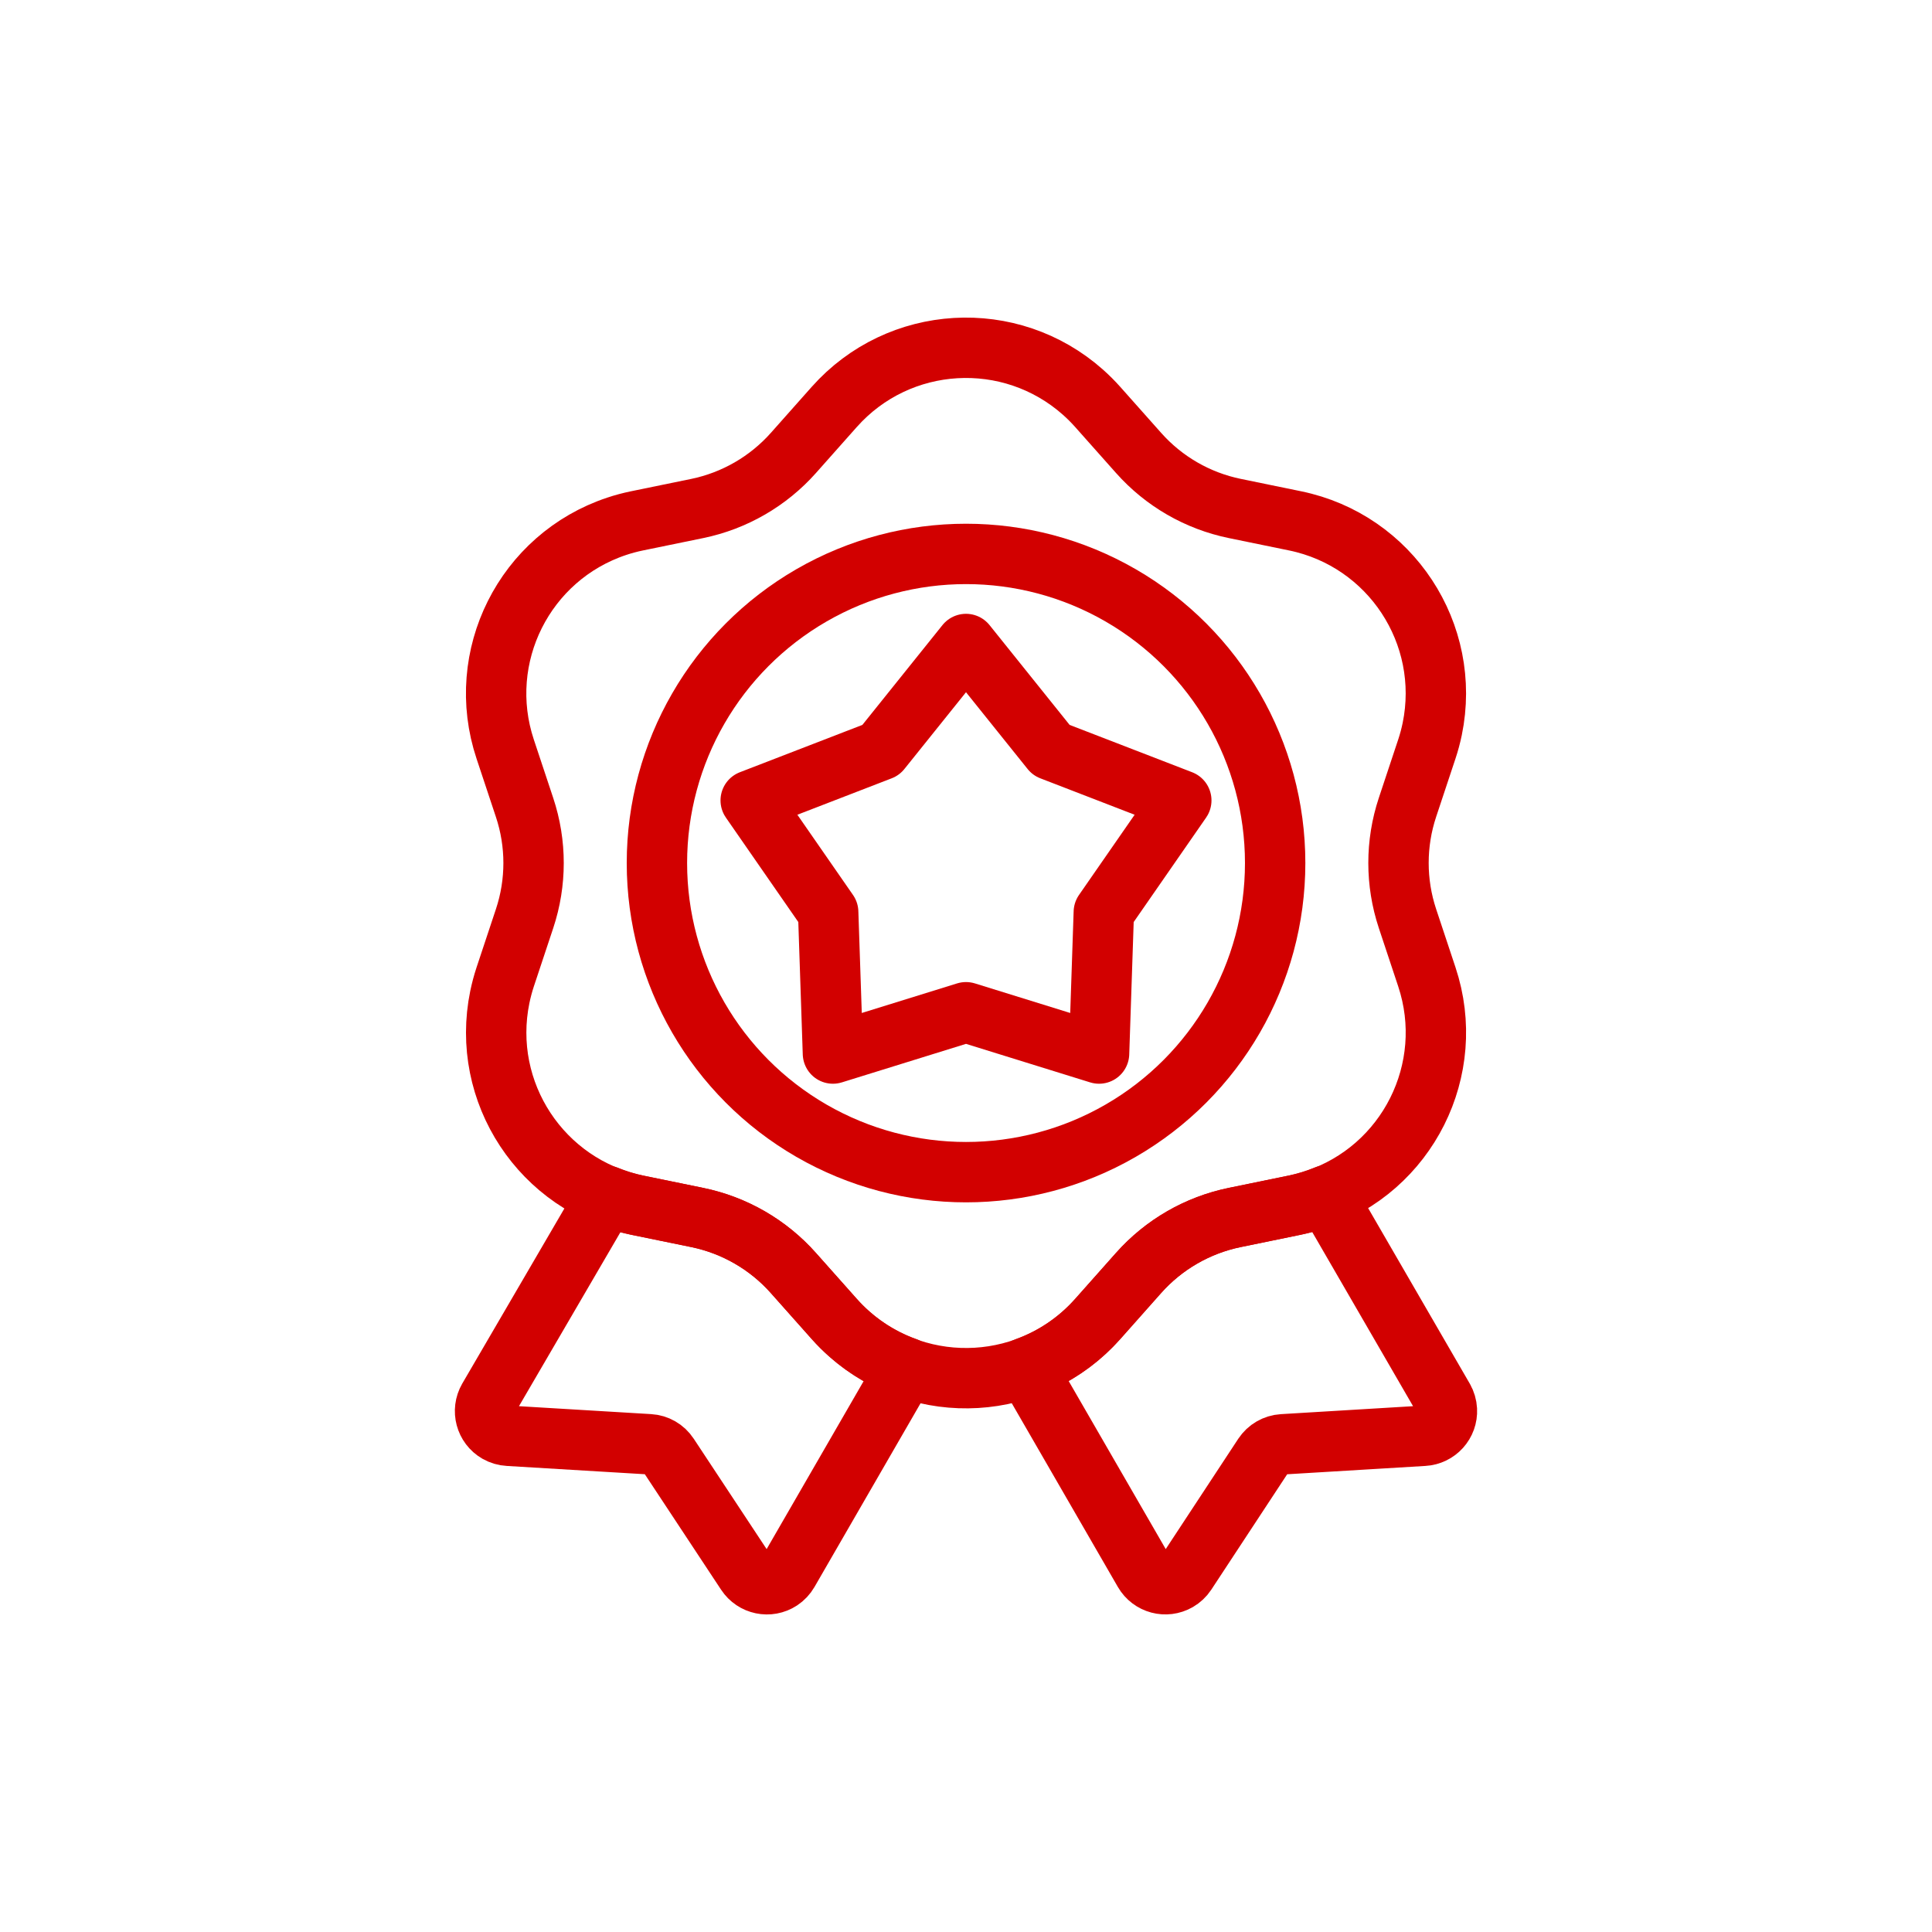
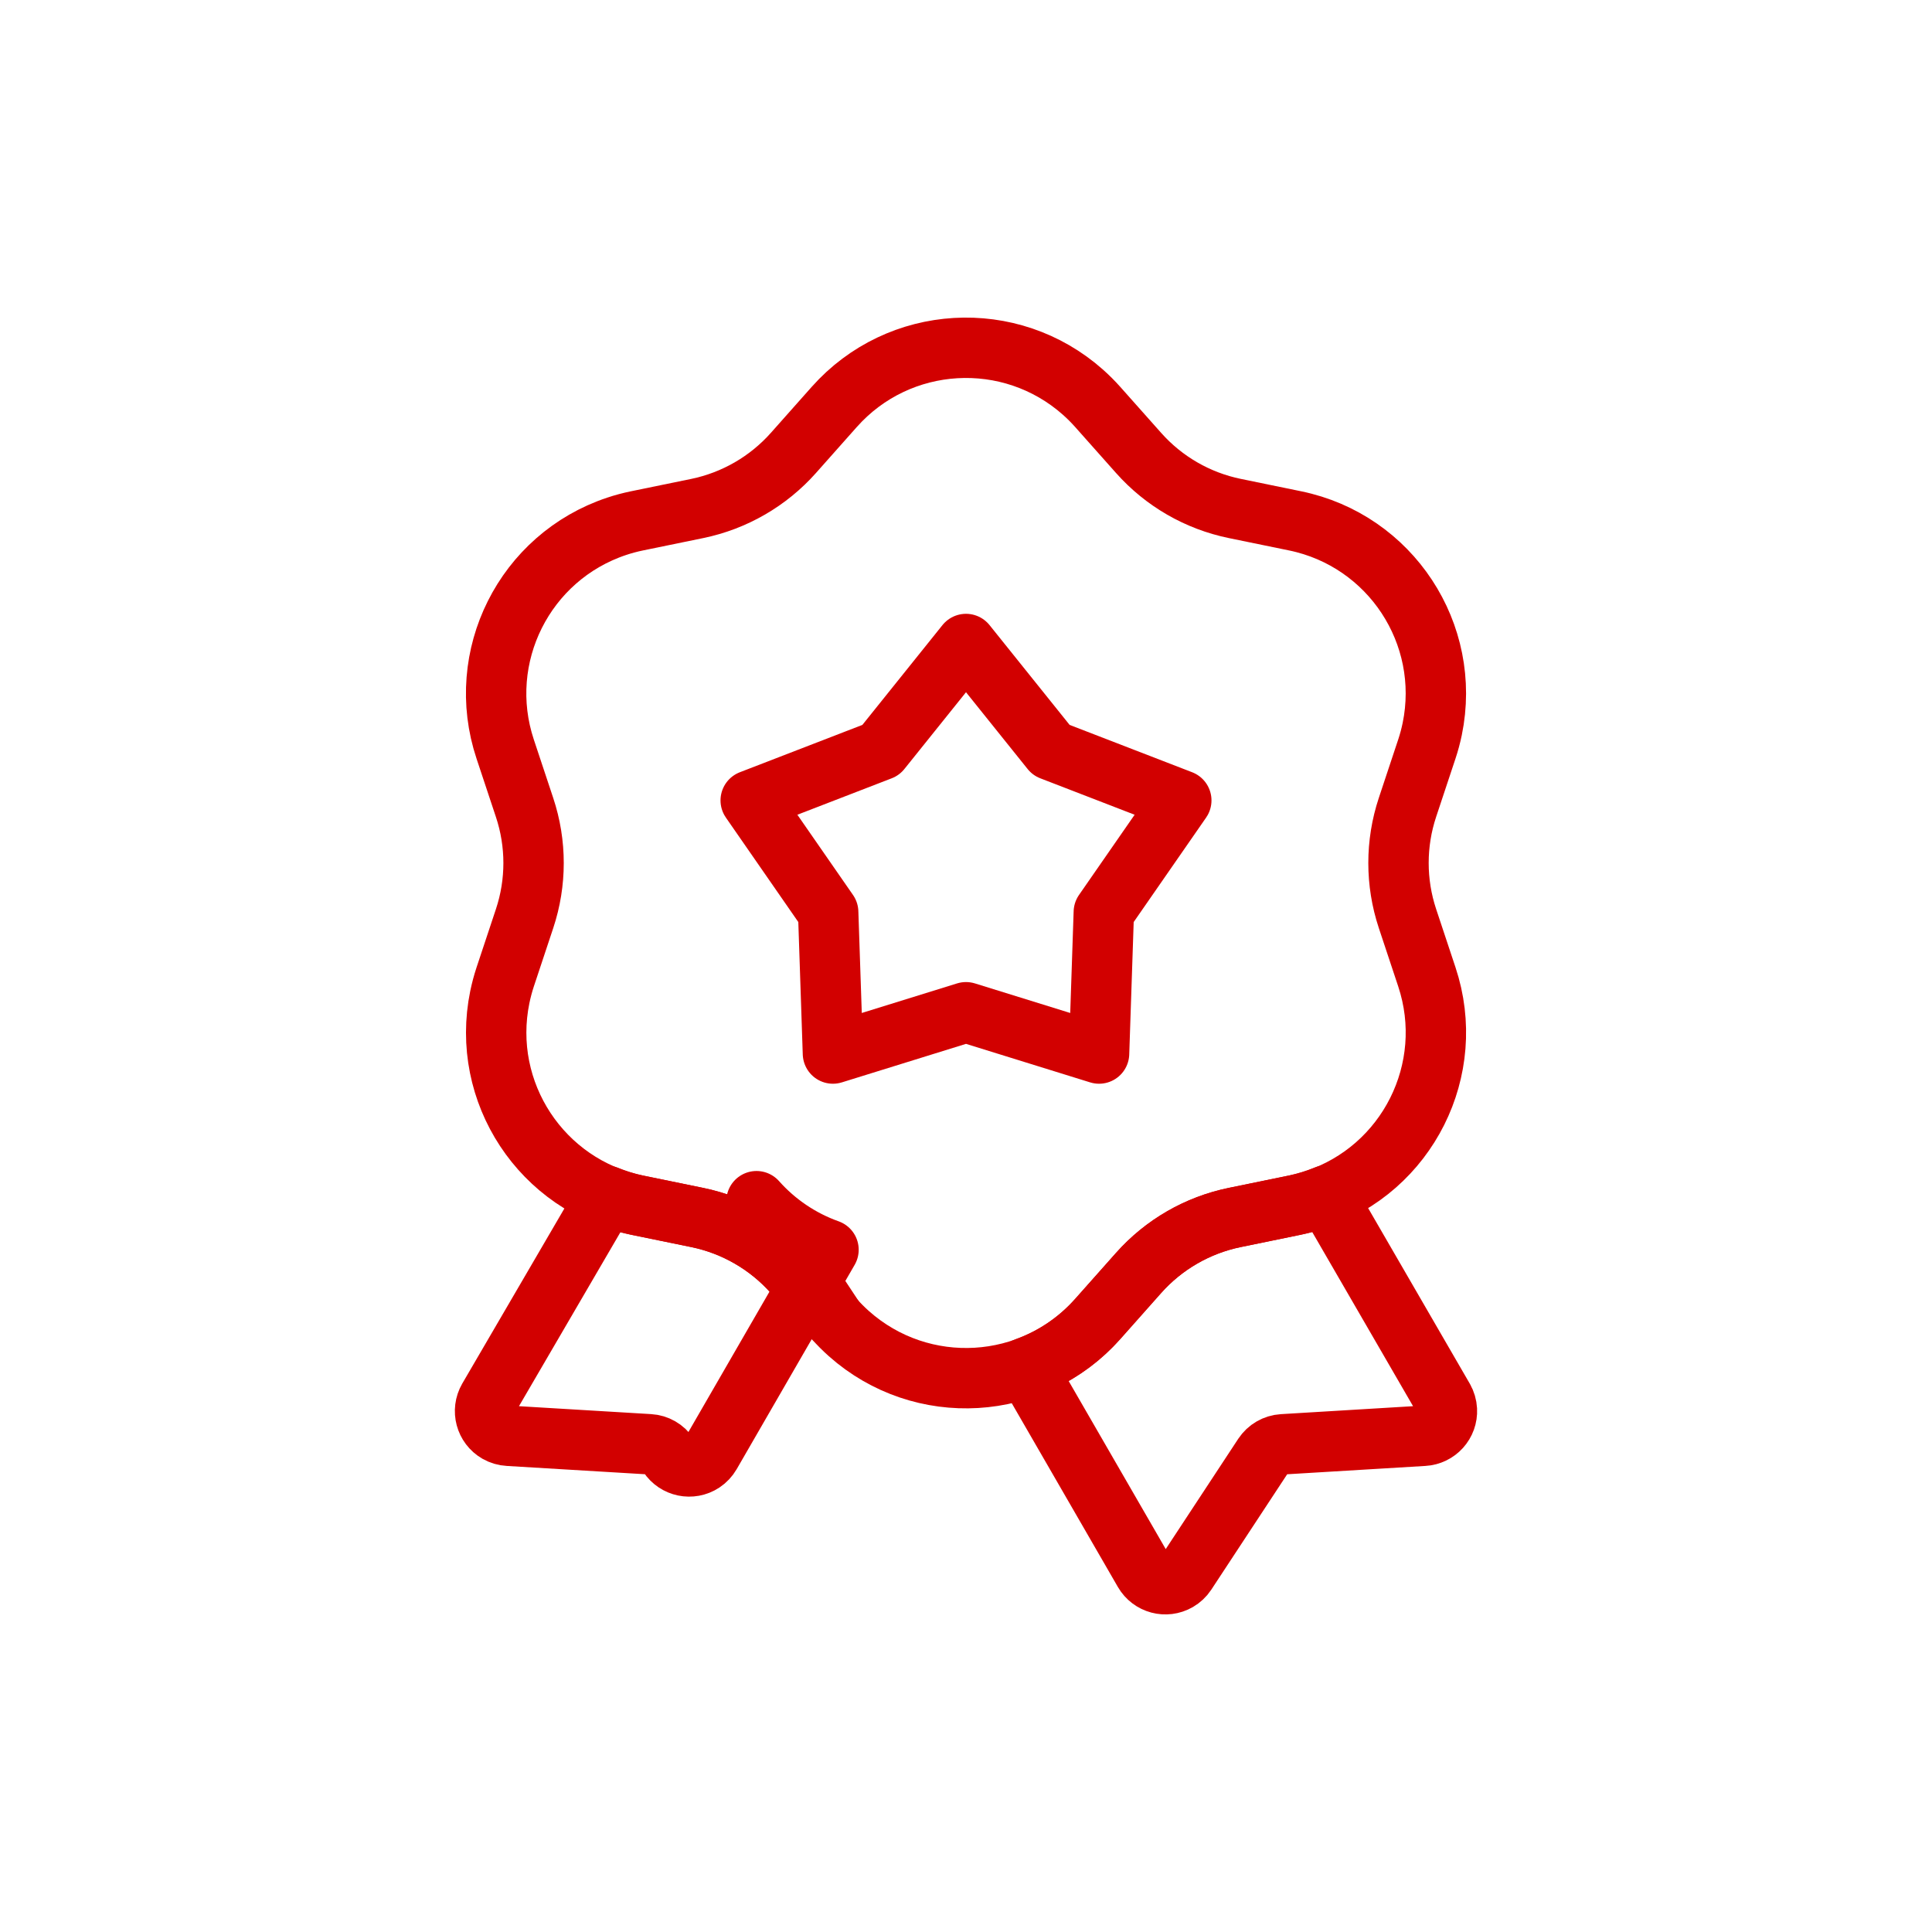
<svg xmlns="http://www.w3.org/2000/svg" viewBox="0 0 48 48">
  <defs>
    <style>.h{fill:none;stroke:#d20000;stroke-linecap:round;stroke-linejoin:round;stroke-width:1.5px;}.i{isolation:isolate;}</style>
  </defs>
  <g class="i">
    <g id="b">
      <g id="c">
        <path id="d" class="h" d="M19.712,11.253l1.015-1.143c1.606-1.807,4.373-1.97,6.181-.364.128.114.25.236.364.364l1.016,1.143c.627.706,1.465,1.19,2.39,1.38l1.5.308c2.369.488,3.893,2.804,3.405,5.173-.035.167-.079.333-.133.495l-.482,1.451c-.297.896-.297,1.864,0,2.76l.482,1.451c.763,2.295-.48,4.774-2.775,5.536-.164.054-.33.099-.499.134l-1.5.308c-.925.19-1.763.674-2.39,1.38l-1.013,1.142c-1.606,1.807-4.373,1.97-6.181.364-.128-.114-.25-.236-.364-.364l-1.016-1.143c-.627-.706-1.465-1.19-2.39-1.38l-1.498-.307c-2.368-.487-3.893-2.802-3.406-5.17.035-.168.079-.335.133-.498l.482-1.451c.298-.896.298-1.864,0-2.76l-.482-1.451c-.763-2.294.478-4.773,2.773-5.536.164-.055.331-.099.5-.134l1.5-.308c.924-.191,1.761-.675,2.388-1.38Z" />
-         <path id="e" class="h" d="M20.728,32.77l-1.016-1.142c-.627-.706-1.465-1.19-2.39-1.38l-1.5-.308c-.256-.055-.506-.132-.748-.231l-2.941,5.043c-.169.294-.069.669.225.839.084.048.178.076.275.081l3.5.21c.193.011.37.113.476.275l1.933,2.927c.186.283.566.362.849.176.08-.053.147-.124.195-.207l2.931-5.076c-.688-.245-1.304-.661-1.789-1.207Z" />
+         <path id="e" class="h" d="M20.728,32.77l-1.016-1.142c-.627-.706-1.465-1.19-2.39-1.38l-1.5-.308c-.256-.055-.506-.132-.748-.231l-2.941,5.043c-.169.294-.069.669.225.839.084.048.178.076.275.081l3.5.21c.193.011.37.113.476.275c.186.283.566.362.849.176.08-.053.147-.124.195-.207l2.931-5.076c-.688-.245-1.304-.661-1.789-1.207Z" />
        <path id="f" class="h" d="M35.867,34.752l-2.924-5.05c-.248.102-.505.181-.767.237l-1.5.308c-.925.19-1.763.674-2.39,1.38l-1.016,1.143c-.483.544-1.094.959-1.779,1.206l2.932,5.077c.17.294.545.394.839.224.082-.048.153-.114.205-.193l1.924-2.926c.107-.161.283-.263.476-.275l3.5-.211c.339-.018.599-.306.581-.645-.005-.097-.033-.191-.081-.275Z" />
-         <circle id="g" class="h" cx="24.001" cy="21.442" r="7.68" />
      </g>
      <polygon class="h" points="24 16 26.116 18.637 29.349 19.886 27.424 22.662 27.306 26.175 24 25.149 20.694 26.175 20.576 22.662 18.651 19.886 21.884 18.637 24 16" />
    </g>
  </g>
</svg>